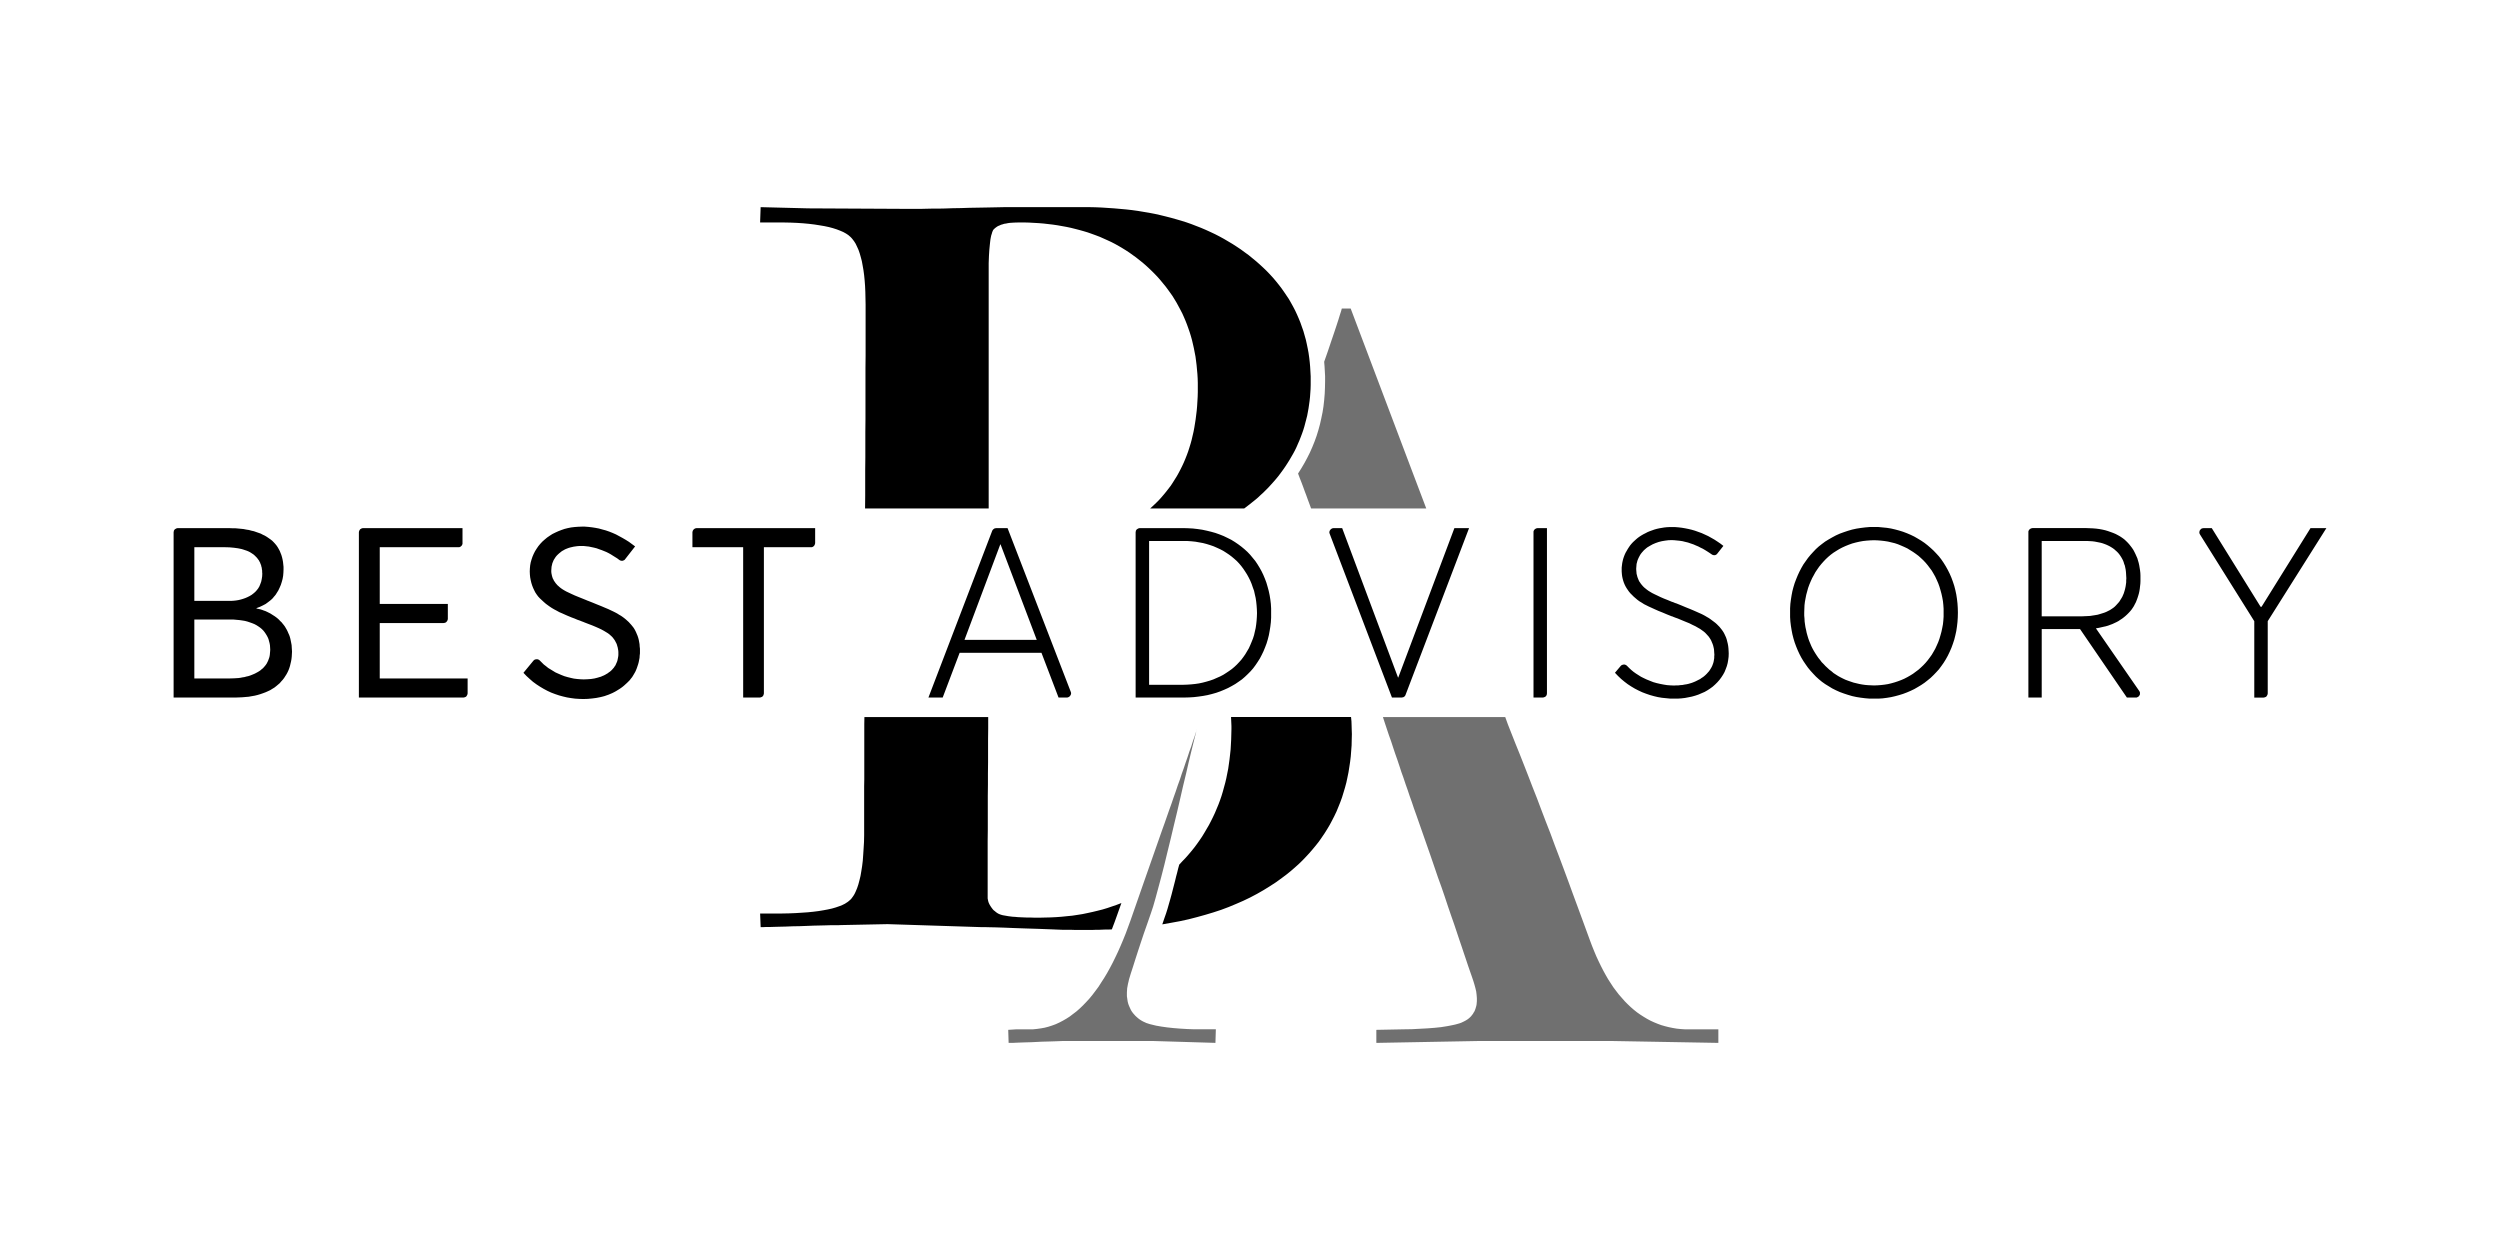
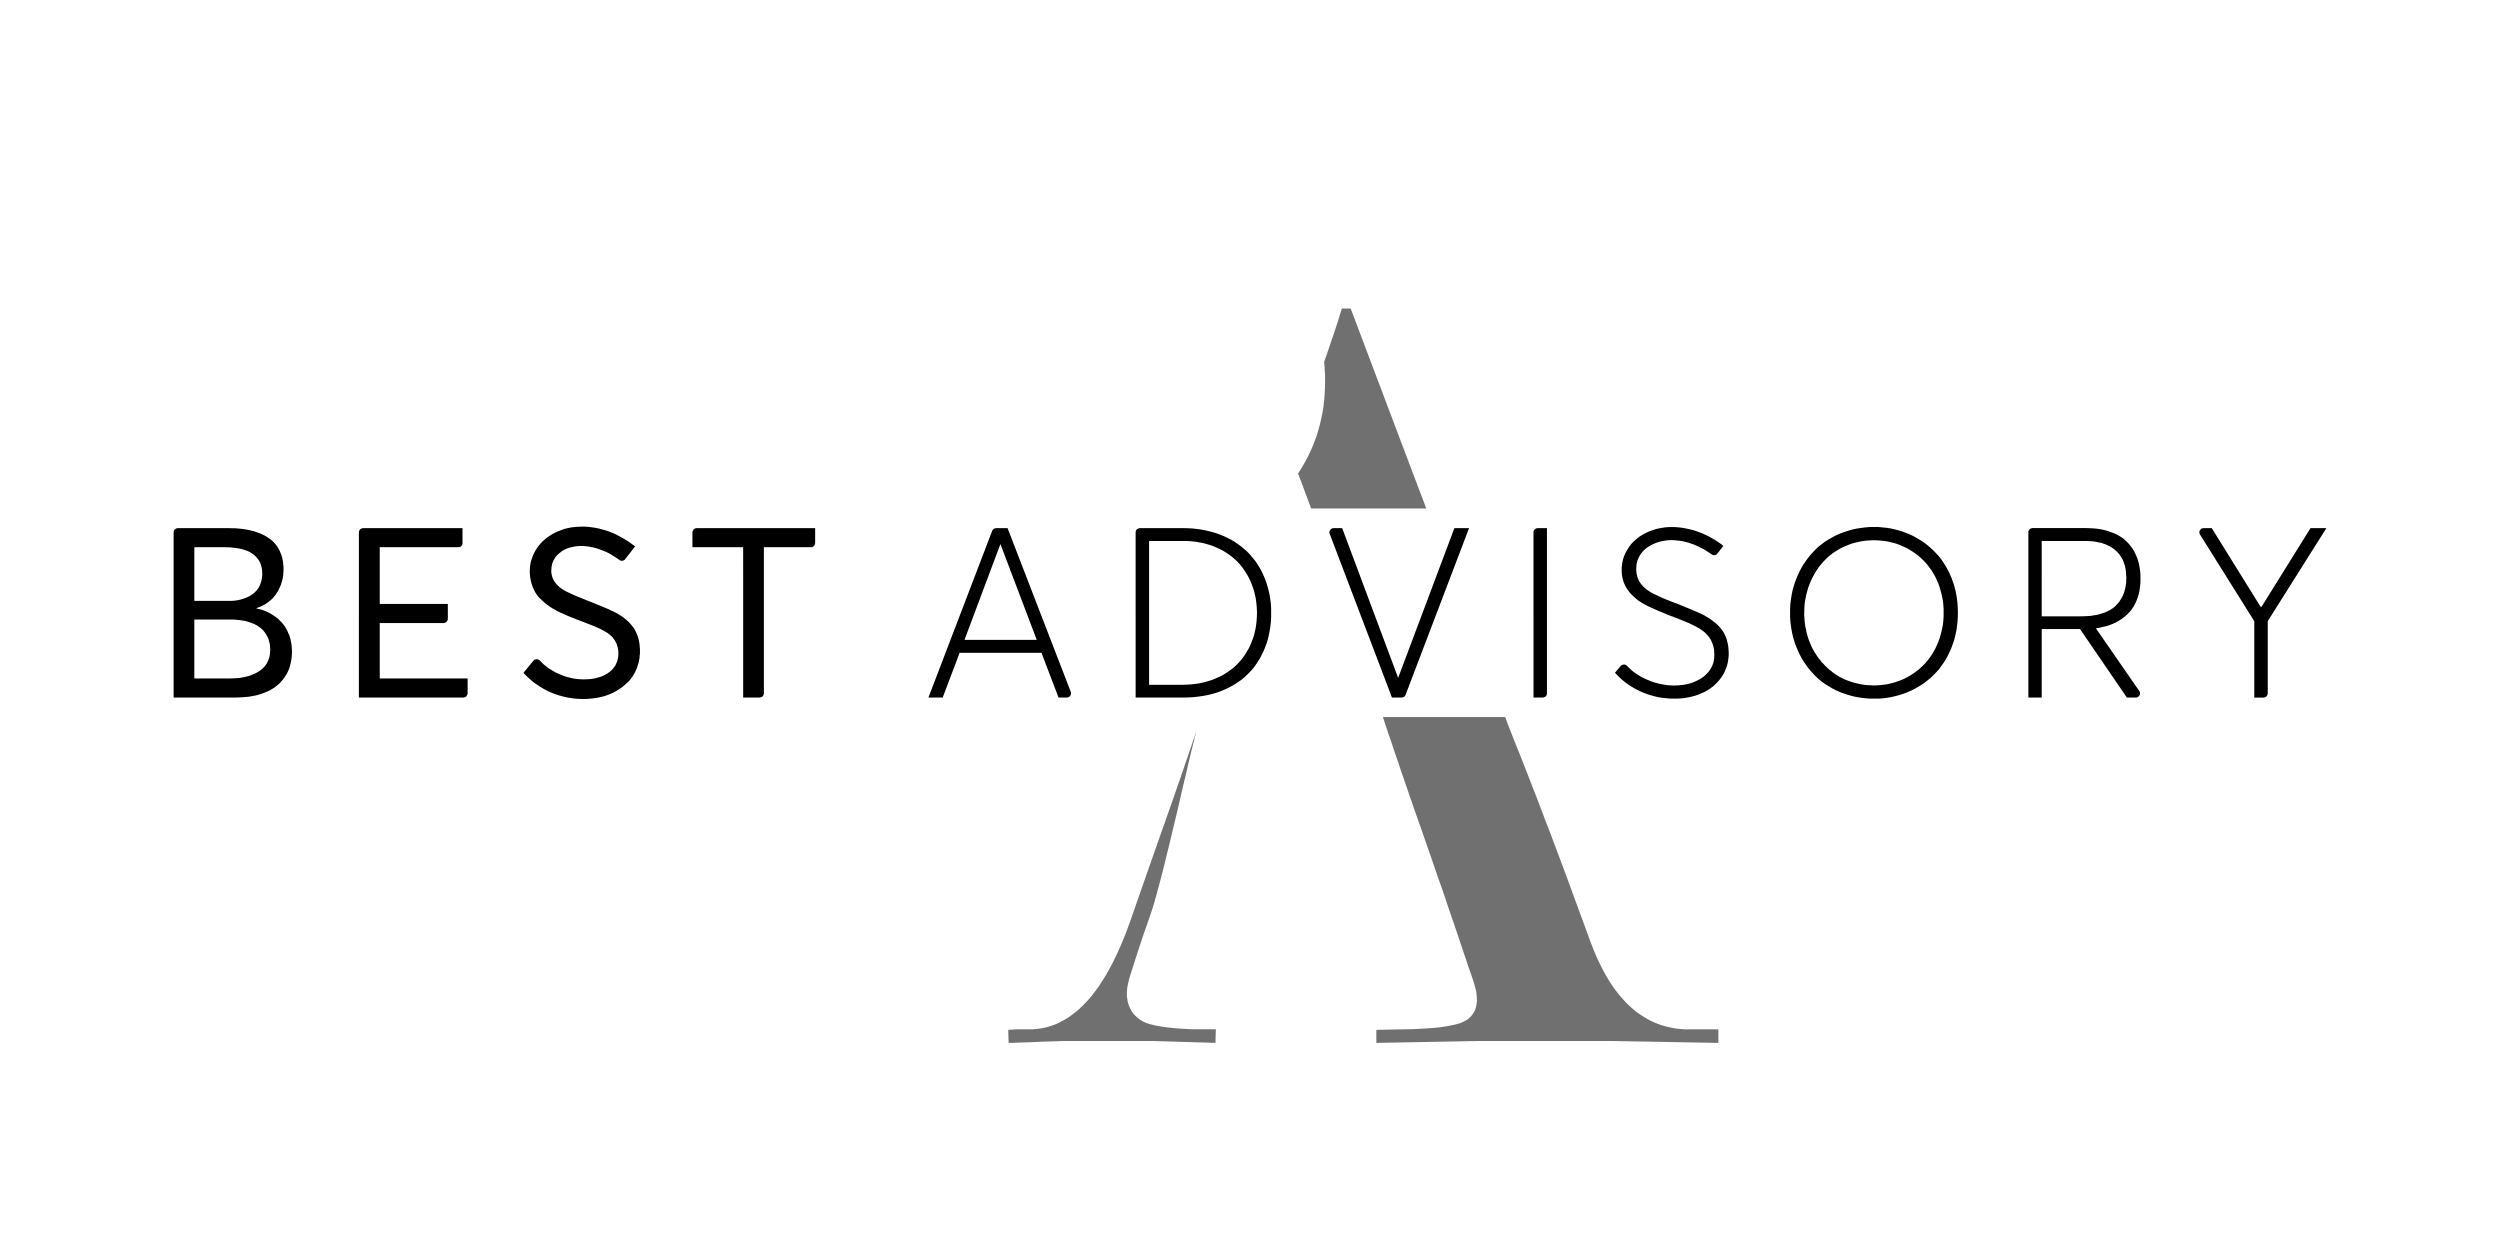
<svg xmlns="http://www.w3.org/2000/svg" version="1.1" id="Layer_2" x="0px" y="0px" width="100%" height="100%" viewBox="0 0 360 180" preserveAspectRatio="xMidYMid meet" xml:space="preserve">
  <path fill="#707070" d="M172.077,106.063l-0.252,1.006l-0.31,1.259l-0.348,1.452l-0.369,1.607l-0.426,1.763l-0.426,1.858  l-0.445,1.916l-0.466,1.938l-0.464,1.955l-0.465,1.897l-0.445,1.839l-0.446,1.744l-0.427,1.587l-0.387,1.434l-0.349,1.22  l-0.329,0.987l-0.523,1.511l-0.503,1.434l-0.446,1.335l-0.407,1.239l-0.369,1.143l-0.329,1.045l-0.31,0.948l-0.252,0.833  l-0.078,0.35l-0.077,0.31l-0.059,0.329l-0.058,0.31l-0.019,0.29l-0.019,0.291v0.291v0.271l0.038,0.272l0.039,0.271l0.039,0.252  l0.059,0.23l0.077,0.233l0.097,0.233l0.097,0.213l0.096,0.212l0.117,0.214l0.135,0.194l0.136,0.173l0.155,0.175l0.155,0.173  l0.175,0.157l0.174,0.153l0.174,0.137l0.194,0.135l0.194,0.117l0.213,0.115l0.213,0.096l0.213,0.1l0.233,0.076l0.233,0.077  l0.231,0.058l0.717,0.175l0.775,0.135l0.833,0.117l0.891,0.096l0.95,0.077l1.007,0.061l1.065,0.038h1.144h1.938l-0.058,1.955  l-9.028-0.271h-6.026h-6.2h-0.33h-0.388l-0.464,0.019l-0.523,0.02l-0.601,0.02l-0.659,0.02L150.085,150l-0.774,0.038l-0.776,0.039  l-0.716,0.019l-0.62,0.02l-0.543,0.02l-0.464,0.02l-0.388,0.019h-0.33h-0.232l-0.058-1.878l1.2-0.077h1.822h0.562l0.562-0.058  l0.563-0.079l0.542-0.097l0.522-0.136l0.542-0.174l0.524-0.193l0.504-0.231l0.522-0.271l0.504-0.29l0.484-0.31l0.485-0.37  l0.484-0.367l0.485-0.426l0.464-0.446l0.446-0.464l0.464-0.504l0.445-0.541l0.426-0.562l0.447-0.6l0.406-0.64l0.427-0.66  l0.406-0.678l0.407-0.734l0.388-0.737l0.388-0.792l0.388-0.814l0.368-0.833l0.368-0.87l0.368-0.91l0.35-0.948l0.348-0.95  l1.803-5.169l2.75-7.844l0.349-0.968l0.33-0.948l0.33-0.948l0.329-0.91l0.31-0.91l0.31-0.872l0.291-0.871l0.311-0.853l0.271-0.834  l0.292-0.812l0.27-0.814l0.271-0.772l0.252-0.775l0.271-0.735l0.233-0.737l0.252-0.716l0.155-0.485l0.115-0.329l0.059-0.173  l0.019-0.058l-0.039,0.097l-0.059,0.192l-0.077,0.331L172.077,106.063L172.077,106.063z M203.912,117.256l-0.313-0.872l-0.29-0.871  l-0.313-0.872l-0.29-0.872l-0.308-0.871l-0.291-0.872l-0.312-0.869l-0.29-0.892l-0.291-0.871l-0.308-0.872l-0.291-0.872  l-0.291-0.891l-0.312-0.871l-0.291-0.87l-0.29-0.872l-0.29-0.891h17.613l0.385,1.064l0.466,1.181l0.603,1.53l0.619,1.529  l0.619,1.569l0.62,1.586l0.619,1.609l0.641,1.626l0.62,1.646l0.642,1.686l0.658,1.684l0.636,1.725l0.662,1.743l0.658,1.761  l0.659,1.781l0.657,1.802l0.679,1.839l0.676,1.84l1.085,2.963l0.291,0.773l0.312,0.775l0.308,0.735l0.334,0.718l0.328,0.677  l0.347,0.678l0.351,0.639l0.346,0.6l0.39,0.602l0.367,0.562l0.41,0.542l0.385,0.503l0.428,0.485l0.405,0.463l0.444,0.447  l0.427,0.405l0.449,0.39l0.461,0.367l0.467,0.328l0.487,0.311l0.482,0.29l0.504,0.271l0.504,0.23l0.521,0.215l0.526,0.193  l0.538,0.154l0.543,0.137l0.563,0.115l0.56,0.096l0.582,0.061l0.58,0.038h0.603h2.56h1.684v1.955l-15.246-0.271h-9.823h-9.517  l-14.664,0.271v-1.878l3.913-0.077l1.223-0.019l1.141-0.061l1.085-0.058l1.009-0.077l0.928-0.096l0.872-0.137l0.409-0.077  l0.385-0.077l0.367-0.078l0.352-0.097l0.272-0.076l0.27-0.097l0.252-0.118l0.231-0.115l0.213-0.117l0.214-0.135l0.176-0.135  l0.175-0.155l0.153-0.154l0.137-0.176l0.137-0.175l0.094-0.173l0.115-0.175l0.082-0.192l0.077-0.214l0.056-0.194l0.06-0.212  l0.038-0.213l0.018-0.214l0.021-0.233v-0.443l-0.038-0.485l-0.06-0.482l-0.115-0.485l-0.138-0.503l-0.153-0.504l-0.23-0.678  l-0.252-0.718l-0.274-0.793l-0.29-0.871l-0.308-0.91l-0.329-0.987l-0.351-1.027l-0.367-1.103l-0.389-1.162l-0.428-1.22l-0.444-1.297  l-0.443-1.338l-0.483-1.411l-0.526-1.453l-0.521-1.53l-0.543-1.588L203.912,117.256L203.912,117.256z M205.382,73.221h-16.583  l-0.235-0.639l-0.231-0.62l-0.23-0.639l-0.235-0.62l-0.23-0.638l-0.234-0.62l-0.253-0.64l-0.23-0.619l0.466-0.735l0.444-0.755  l0.406-0.755l0.389-0.775l0.351-0.793l0.328-0.814l0.292-0.813l0.251-0.813l0.231-0.853l0.191-0.853l0.176-0.851l0.137-0.872  l0.099-0.891l0.076-0.91l0.039-0.91l0.017-0.909v-0.717l-0.038-0.697l-0.038-0.678l-0.056-0.698l0.543-1.549l0.461-1.375l0.41-1.201  l0.347-1.044l0.29-0.891l0.213-0.698l0.176-0.542l0.099-0.369h1.277l8.662,22.927L205.382,73.221L205.382,73.221z" />
-   <path d="M109.534,133.502l-0.077-1.957h2.093h1.046l1.007-0.02l0.95-0.038l0.91-0.058l0.853-0.058l0.794-0.08l0.755-0.096  l0.697-0.115l0.64-0.118l0.6-0.134l0.543-0.156l0.503-0.173l0.446-0.176l0.387-0.192l0.175-0.117l0.155-0.096l0.155-0.115  l0.136-0.117l0.136-0.116l0.136-0.137l0.115-0.154l0.116-0.155l0.117-0.173l0.117-0.194l0.097-0.195l0.096-0.211l0.195-0.466  l0.174-0.521l0.155-0.581l0.155-0.639l0.116-0.68l0.117-0.735l0.096-0.794l0.059-0.832l0.058-0.891l0.059-0.968l0.02-0.989v-1.063  v-0.987v-1.008v-0.987v-1.007v-0.987v-0.989l0.019-1.006v-0.987v-1.006v-0.989v-1.006v-0.988v-0.986v-1.009v-0.987l0.019-1.006  h17.825v1.626l-0.019,1.626v1.628v1.606l-0.019,1.626v1.628l-0.02,1.626v1.607v1.628v1.625l-0.019,1.607v1.626v1.608v1.626v1.606  v1.628v0.192l0.039,0.194l0.038,0.192l0.059,0.194l0.077,0.175l0.097,0.192l0.098,0.156l0.115,0.174l0.116,0.155l0.116,0.153  l0.136,0.137l0.154,0.115l0.136,0.118l0.155,0.115l0.155,0.097l0.155,0.077l0.155,0.06l0.175,0.058l0.213,0.058l0.232,0.038  l0.543,0.096l0.62,0.079l0.368,0.02l0.387,0.038l0.407,0.02l0.466,0.02l0.503,0.019h0.523l0.582,0.02h0.6l0.814-0.02l0.814-0.019  l0.794-0.039l0.795-0.058l0.774-0.079l0.775-0.076l0.755-0.115l0.736-0.117l0.737-0.154l0.716-0.156l0.717-0.173l0.698-0.176  l0.698-0.211l0.677-0.232l0.679-0.233l0.659-0.252l-0.64,1.801l-0.174,0.485l-0.174,0.482l-0.193,0.505l-0.195,0.522l-0.464,0.02  h-0.465l-0.485,0.019l-0.465,0.02h-0.485l-0.484,0.021h-0.484h-0.485h-0.717h-0.679l-0.638-0.021h-0.601h-0.582l-0.522-0.02  l-0.504-0.019l-0.446-0.02l-2.093-0.079l-1.86-0.058l-1.647-0.058l-1.414-0.058l-1.182-0.038l-0.969-0.02l-0.736-0.019h-0.523  l-13.369-0.427l-6.724,0.136l-0.426,0.02h-0.523h-0.601l-0.698,0.02l-0.793,0.019l-0.873,0.02l-0.968,0.038l-1.047,0.039  l-1.045,0.019l-0.969,0.039l-0.853,0.02l-0.736,0.019l-0.659,0.021h-0.562l-0.445,0.02H109.534L109.534,133.502z M124.569,73.221  l0.019-1.839v-1.839v-1.82l0.02-1.839v-1.84v-1.839l0.019-1.82v-1.839v-1.839v-1.839v-1.84l0.019-1.819v-1.841v-1.839v-1.839v-1.839  l-0.019-0.93l-0.019-0.89l-0.039-0.853l-0.059-0.794l-0.077-0.774l-0.097-0.717l-0.116-0.658l-0.117-0.639l-0.154-0.581  l-0.155-0.543l-0.175-0.503l-0.212-0.465l-0.194-0.407l-0.232-0.368l-0.135-0.174l-0.117-0.155l-0.136-0.155l-0.135-0.136  l-0.136-0.116l-0.155-0.136l-0.174-0.117l-0.175-0.115l-0.387-0.214l-0.447-0.193l-0.503-0.193l-0.542-0.174l-0.582-0.155  l-0.64-0.136l-0.698-0.117l-0.736-0.116l-0.793-0.096l-0.834-0.078l-0.872-0.058l-0.949-0.04l-0.969-0.019h-1.046h-2.364  l0.077-2.207l6.859,0.174l14.841,0.077h0.582h0.678l0.755-0.019l0.853-0.019h0.931l1.027-0.02l1.123-0.038l1.203-0.02l1.219-0.04  l1.144-0.019l1.085-0.019l1.026-0.02l0.95-0.019l0.891-0.019h0.814h0.755h9.61h0.93l0.929,0.019l0.912,0.039l0.891,0.059  l0.872,0.058l0.873,0.077l0.872,0.078l0.853,0.097l0.833,0.115l0.813,0.136l0.814,0.136l0.814,0.155l0.774,0.174l0.794,0.194  l0.755,0.193l0.756,0.212l0.736,0.214l0.736,0.231l0.717,0.252l0.698,0.271l0.697,0.27l0.679,0.291l0.678,0.309l0.658,0.31  l0.64,0.329l0.639,0.35l0.621,0.367l0.619,0.367l0.601,0.388l0.582,0.388l0.581,0.425l0.562,0.407l0.543,0.446l0.542,0.445  l0.504,0.445l0.505,0.465l0.482,0.464l0.466,0.484l0.444,0.484l0.428,0.503l0.405,0.504l0.389,0.503l0.367,0.522l0.367,0.542  l0.351,0.522l0.308,0.542l0.313,0.563l0.29,0.561l0.27,0.581l0.252,0.582l0.235,0.581l0.21,0.6l0.213,0.599l0.175,0.621l0.176,0.62  l0.137,0.62l0.133,0.638l0.119,0.639l0.094,0.658l0.077,0.659l0.06,0.677l0.038,0.678l0.039,0.697v0.698v0.561l-0.017,0.581  l-0.038,0.563l-0.039,0.561l-0.061,0.562l-0.076,0.542l-0.077,0.542l-0.099,0.542l-0.098,0.522l-0.133,0.522l-0.137,0.523  l-0.137,0.523l-0.154,0.504l-0.175,0.503l-0.192,0.503l-0.196,0.503l-0.214,0.485l-0.209,0.484l-0.235,0.484l-0.252,0.465  l-0.27,0.465l-0.272,0.464l-0.292,0.465l-0.29,0.445l-0.308,0.445l-0.328,0.446l-0.33,0.445l-0.35,0.426l-0.368,0.425l-0.367,0.407  l-0.39,0.426l-0.405,0.406l-0.351,0.349l-0.367,0.33l-0.367,0.348l-0.389,0.329l-0.389,0.31l-0.385,0.31l-0.407,0.31l-0.407,0.31  h-13.543l0.233-0.212l0.232-0.213l0.387-0.369l0.388-0.386l0.369-0.407l0.348-0.407l0.35-0.425l0.329-0.426l0.329-0.426l0.291-0.445  l0.291-0.465l0.291-0.464l0.271-0.484l0.252-0.484l0.252-0.505l0.233-0.503l0.212-0.503l0.214-0.542l0.193-0.522l0.174-0.543  l0.174-0.561l0.155-0.562l0.135-0.581l0.136-0.582l0.116-0.6l0.097-0.599l0.098-0.621l0.077-0.619l0.078-0.639l0.058-0.658  l0.038-0.639l0.04-0.679l0.019-0.677v-0.678v-0.658l-0.019-0.639l-0.04-0.658l-0.058-0.62l-0.058-0.64l-0.078-0.62l-0.078-0.601  l-0.116-0.599l-0.116-0.601l-0.136-0.6l-0.136-0.581l-0.155-0.562l-0.174-0.561l-0.195-0.562l-0.193-0.543l-0.213-0.542  l-0.232-0.543l-0.233-0.522l-0.271-0.523l-0.271-0.503l-0.271-0.503l-0.291-0.484l-0.309-0.504l-0.33-0.465l-0.349-0.484  l-0.348-0.464l-0.369-0.446l-0.367-0.445l-0.388-0.445l-0.407-0.425l-0.426-0.426l-0.445-0.426l-0.445-0.407l-0.447-0.387  l-0.464-0.367l-0.465-0.369l-0.485-0.348l-0.484-0.349l-0.504-0.33l-0.503-0.309l-0.523-0.31l-0.523-0.291l-0.522-0.27l-0.542-0.252  l-0.562-0.252l-0.562-0.251l-0.562-0.214l-0.582-0.212l-0.6-0.212l-0.582-0.175l-0.62-0.174l-0.601-0.155l-0.619-0.155l-0.64-0.135  l-0.64-0.116l-0.658-0.117l-0.659-0.097l-0.66-0.077l-0.677-0.078l-0.698-0.058l-0.698-0.039l-0.697-0.04l-0.717-0.019h-0.717  l-0.697,0.019l-0.621,0.04l-0.291,0.039l-0.271,0.058l-0.271,0.039l-0.232,0.077l-0.214,0.058l-0.212,0.097l-0.194,0.078  l-0.175,0.096l-0.155,0.116l-0.135,0.097l-0.136,0.134l-0.117,0.117l-0.077,0.154l-0.078,0.193l-0.058,0.214l-0.078,0.231  l-0.058,0.271l-0.058,0.31l-0.04,0.329l-0.039,0.35l-0.078,0.794l-0.058,0.91l-0.039,1.026v1.143v34.196H124.569L124.569,73.221z   M194.55,103.255l0.06,0.62l0.021,0.6l0.017,0.62l0.022,0.619l-0.022,0.814l-0.017,0.813l-0.061,0.794l-0.06,0.792l-0.094,0.776  l-0.115,0.754l-0.119,0.757l-0.154,0.754l-0.153,0.718l-0.197,0.734l-0.209,0.697l-0.214,0.698l-0.252,0.697l-0.273,0.677  l-0.27,0.658l-0.313,0.658l-0.328,0.639l-0.329,0.619l-0.368,0.622l-0.388,0.619l-0.407,0.599l-0.405,0.581l-0.444,0.563  l-0.466,0.561l-0.487,0.563l-0.504,0.543l-0.5,0.521l-0.542,0.523l-0.564,0.504l-0.581,0.502l-0.603,0.485l-0.62,0.464l-0.85,0.619  l-0.894,0.581l-0.91,0.563l-0.949,0.543l-0.988,0.522l-1.007,0.483l-1.026,0.446l-1.066,0.444l-1.085,0.407l-1.123,0.368  l-1.164,0.349l-1.182,0.328l-1.201,0.311l-1.24,0.271l-1.26,0.232l-1.298,0.231l0.31-0.911l0.231-0.657l0.214-0.678l0.193-0.678  l0.194-0.677l0.193-0.698l0.174-0.678l0.175-0.678l0.174-0.677l0.135-0.562l0.155-0.582l0.136-0.561l0.155-0.563l0.445-0.483  l0.465-0.484l0.426-0.483l0.426-0.504l0.407-0.504l0.388-0.521l0.369-0.523l0.368-0.543l0.33-0.542l0.329-0.563l0.329-0.56  l0.291-0.562l0.291-0.582l0.271-0.58l0.252-0.601l0.252-0.601l0.232-0.62l0.213-0.619l0.193-0.639l0.175-0.64l0.175-0.638  l0.155-0.658l0.135-0.68l0.136-0.678l0.096-0.677l0.097-0.696l0.079-0.699l0.077-0.716l0.04-0.716l0.039-0.717l0.019-0.735  l0.019-0.755v-0.428l-0.019-0.443l-0.019-0.428l-0.02-0.444H194.55L194.55,103.255z" />
  <path d="M36.936,87.628v-0.059l0.465-0.174l0.446-0.212l0.407-0.214l0.368-0.271l0.174-0.134l0.174-0.136l0.174-0.155l0.155-0.155  l0.135-0.175l0.156-0.174l0.135-0.174l0.116-0.193l0.233-0.368l0.193-0.407l0.175-0.407l0.135-0.426l0.116-0.425l0.078-0.445  l0.039-0.445l0.019-0.465v-0.388l-0.039-0.368l-0.038-0.348l-0.059-0.33l-0.077-0.329l-0.097-0.329l-0.116-0.29l-0.117-0.291  l-0.155-0.291l-0.155-0.27l-0.174-0.252l-0.193-0.232l-0.214-0.232l-0.212-0.212l-0.252-0.194l-0.252-0.174l-0.252-0.175  l-0.291-0.174l-0.29-0.135l-0.291-0.155l-0.329-0.117l-0.33-0.115l-0.329-0.116L36.2,76.416l-0.349-0.096l-0.388-0.059l-0.387-0.077  l-0.388-0.039l-0.407-0.039l-0.426-0.039h-0.446l-0.445-0.019h-7.362l-0.117,0.019l-0.116,0.039l-0.097,0.059l-0.096,0.058  l-0.078,0.097l-0.058,0.096l-0.021,0.117L25,76.649v23.798h8.893l0.504-0.019l0.484-0.02l0.464-0.04l0.466-0.039l0.426-0.076  l0.445-0.077l0.407-0.099l0.388-0.116l0.387-0.134l0.369-0.137l0.348-0.154l0.33-0.155l0.31-0.193l0.291-0.175l0.271-0.213  l0.252-0.212l0.251-0.214l0.214-0.252l0.212-0.232l0.195-0.252l0.174-0.271l0.174-0.271l0.155-0.29l0.135-0.292l0.117-0.31  l0.097-0.309l0.077-0.33l0.078-0.329l0.058-0.328l0.04-0.351l0.019-0.349l0.02-0.367l-0.02-0.329l-0.019-0.31l-0.019-0.311  l-0.059-0.31l-0.058-0.29l-0.059-0.291l-0.077-0.29l-0.097-0.271l-0.117-0.253l-0.116-0.271l-0.115-0.231l-0.136-0.232l-0.136-0.233  l-0.155-0.211l-0.175-0.213l-0.155-0.195l-0.193-0.175l-0.174-0.192l-0.194-0.175l-0.193-0.154l-0.213-0.155l-0.213-0.135  l-0.213-0.136l-0.213-0.136l-0.232-0.116l-0.232-0.116l-0.251-0.116l-0.233-0.078l-0.252-0.096l-0.251-0.078l-0.271-0.058  L36.936,87.628L36.936,87.628z M27.983,78.798h4.359l0.698,0.019l0.64,0.058l0.291,0.04l0.291,0.039l0.291,0.058l0.271,0.059  l0.252,0.078l0.232,0.078l0.233,0.077l0.233,0.097l0.193,0.096l0.193,0.117l0.175,0.116l0.174,0.116l0.155,0.136l0.135,0.135  l0.136,0.135l0.117,0.136l0.115,0.155l0.116,0.155l0.079,0.155l0.096,0.174l0.059,0.174l0.077,0.175l0.04,0.193l0.058,0.193  l0.019,0.194l0.04,0.213v0.213l0.019,0.213L37.75,83l-0.059,0.388l-0.077,0.368l-0.135,0.369l-0.136,0.329l-0.175,0.291  l-0.213,0.271l-0.213,0.232l-0.251,0.213l-0.251,0.194l-0.291,0.174l-0.31,0.155l-0.311,0.135l-0.329,0.115l-0.329,0.098  l-0.33,0.078l-0.349,0.058l-0.349,0.038l-0.348,0.02h-0.348h-4.961V78.798L27.983,78.798z M33.041,97.698h-5.057v-8.482h5.193h0.465  l0.426,0.039l0.426,0.038l0.407,0.058l0.368,0.06l0.369,0.096l0.348,0.118l0.329,0.116l0.33,0.134l0.291,0.156l0.271,0.173  l0.251,0.175l0.233,0.193l0.214,0.213l0.174,0.213l0.174,0.251l0.155,0.251l0.136,0.252l0.117,0.271l0.077,0.291l0.078,0.29  l0.058,0.31l0.02,0.329l0.019,0.329l-0.019,0.252l-0.02,0.233l-0.02,0.232l-0.038,0.23l-0.058,0.214l-0.078,0.214l-0.077,0.212  l-0.097,0.194l-0.097,0.193l-0.116,0.174l-0.136,0.176l-0.135,0.153l-0.155,0.175l-0.174,0.135l-0.174,0.155l-0.195,0.135  l-0.193,0.118l-0.213,0.115l-0.213,0.115l-0.233,0.099l-0.231,0.096l-0.252,0.097l-0.252,0.078l-0.271,0.058l-0.271,0.077  l-0.271,0.038L34.629,97.6l-0.291,0.039l-0.639,0.04L33.041,97.698L33.041,97.698z M51.68,100.447h15.055l0.116-0.019l0.117-0.041  l0.097-0.038l0.097-0.077l0.058-0.096l0.058-0.099l0.04-0.116l0.02-0.115v-2.148H54.683v-7.98h9.184l0.136-0.017l0.116-0.039  l0.097-0.039l0.077-0.08l0.079-0.096l0.058-0.099l0.039-0.115l0.02-0.115v-2.15h-9.805v-8.171h11.315h0.136l0.097-0.039l0.116-0.059  l0.077-0.077l0.078-0.078l0.058-0.116l0.04-0.115v-0.117v-2.149H52.28l-0.115,0.019l-0.117,0.039l-0.097,0.059l-0.097,0.058  l-0.058,0.097l-0.059,0.096l-0.039,0.117l-0.019,0.116V100.447L51.68,100.447z M83.998,100.659l0.639-0.02l0.621-0.058l0.601-0.077  l0.6-0.117l0.31-0.076l0.29-0.077l0.271-0.096l0.291-0.1l0.271-0.115l0.271-0.115l0.271-0.137l0.251-0.135l0.252-0.155l0.251-0.154  l0.233-0.156l0.233-0.173l0.212-0.175l0.214-0.194l0.212-0.193l0.195-0.193l0.193-0.194l0.174-0.23l0.174-0.215l0.156-0.252  l0.136-0.232l0.155-0.269l0.115-0.253l0.116-0.291l0.098-0.29l0.097-0.291l0.077-0.29l0.059-0.31l0.058-0.291l0.019-0.329  l0.039-0.31v-0.329v-0.348l-0.039-0.329l-0.019-0.33l-0.058-0.33l-0.059-0.311l-0.077-0.29l-0.097-0.288l-0.117-0.271l-0.097-0.233  l-0.115-0.233L91.36,90.59l-0.136-0.212l-0.154-0.194l-0.174-0.213l-0.175-0.192l-0.174-0.195l-0.213-0.194l-0.213-0.192  l-0.213-0.175l-0.232-0.174l-0.252-0.174l-0.271-0.155l-0.271-0.174l-0.291-0.155l-0.272-0.136l-0.329-0.155l-0.407-0.193  l-0.465-0.194l-0.543-0.232l-0.581-0.232l-0.659-0.271l-0.736-0.291l0,0h-0.019H84.56l-0.02-0.019H84.52l-0.019-0.02l-0.62-0.252  L83.3,85.963l-0.523-0.214l-0.465-0.212l-0.407-0.193l-0.369-0.175l-0.309-0.174l-0.252-0.155l-0.193-0.135l-0.174-0.135  l-0.174-0.156l-0.156-0.135l-0.135-0.155l-0.136-0.155l-0.116-0.175l-0.116-0.155l-0.078-0.174L79.6,83.291l-0.059-0.175  l-0.058-0.193l-0.04-0.194l-0.039-0.193l-0.019-0.193v-0.194l0.019-0.271l0.019-0.271l0.059-0.252l0.058-0.251l0.097-0.233  l0.097-0.232l0.136-0.214l0.135-0.212l0.156-0.193l0.174-0.175l0.193-0.174l0.194-0.156l0.193-0.154l0.212-0.116l0.233-0.136  l0.233-0.097l0.251-0.096l0.251-0.078l0.252-0.058l0.252-0.059l0.271-0.039l0.271-0.039l0.291-0.019h0.291h0.348l0.349,0.039  l0.368,0.038l0.369,0.079l0.369,0.077l0.387,0.097l0.369,0.135l0.388,0.136L87,79.359l0.329,0.135l0.31,0.155l0.311,0.174  l0.309,0.195l0.31,0.193l0.31,0.193l0.31,0.233l0.097,0.058l0.117,0.039l0.116,0.02h0.117l0.115-0.039l0.097-0.039l0.097-0.058  l0.077-0.097l1.435-1.84l-0.446-0.329l-0.446-0.329l-0.464-0.291l-0.465-0.271L89.17,77.21l-0.464-0.251l-0.484-0.214l-0.485-0.193  l-0.503-0.174l-0.504-0.136l-0.484-0.135l-0.504-0.096l-0.503-0.078l-0.504-0.058l-0.504-0.04h-0.484l-0.524,0.02l-0.503,0.039  l-0.485,0.058l-0.484,0.098l-0.464,0.116l-0.446,0.155l-0.446,0.174l-0.426,0.193L79.541,76.9l-0.388,0.252l-0.368,0.252  l-0.349,0.29l-0.329,0.29l-0.31,0.33l-0.271,0.329l-0.252,0.368l-0.231,0.369l-0.195,0.387l-0.174,0.407l-0.136,0.406l-0.117,0.407  l-0.077,0.426l-0.04,0.426l-0.019,0.445l0.019,0.444l0.04,0.407l0.077,0.407l0.097,0.406l0.117,0.369l0.136,0.348l0.155,0.329  l0.155,0.31l0.193,0.291l0.214,0.291l0.251,0.271l0.291,0.271l0.292,0.27l0.291,0.252l0.291,0.213l0.271,0.194l0.291,0.193  l0.329,0.194l0.369,0.194l0.387,0.213l0.407,0.174l0.388,0.175l0.348,0.154l0.33,0.136l0.329,0.136l0.368,0.134l0.407,0.175  l0.445,0.154l0.02,0.021h0.019h0.019l0.02,0.017h0.019l0.021,0.021h0.02h0.019l0.02,0.02l0,0h0.019l0.019,0.019h0.02l0.02,0.019  h0.019l0,0h0.02h0.019l0.019,0.02h0.02h0.019l0.019,0.019h0.021l0,0l0.019,0.019h0.02l0.019,0.02h0.019h0.02l0.019,0.019  l0.602,0.233l0.562,0.213l0.503,0.211l0.445,0.195l0.407,0.194l0.349,0.192l0.291,0.175l0.252,0.154l0.193,0.137l0.174,0.154  l0.155,0.137l0.155,0.153l0.135,0.175l0.117,0.154l0.116,0.176l0.097,0.192l0.096,0.175l0.079,0.193l0.058,0.212l0.059,0.195  l0.039,0.213l0.038,0.212l0.02,0.232v0.233v0.214l-0.02,0.191l-0.038,0.214l-0.039,0.195l-0.04,0.191l-0.058,0.176l-0.078,0.173  l-0.077,0.175l-0.078,0.176l-0.115,0.153l-0.097,0.156l-0.136,0.153l-0.135,0.156l-0.136,0.134l-0.155,0.135l-0.174,0.118  l-0.175,0.135l-0.174,0.098l-0.193,0.116l-0.194,0.096l-0.193,0.079l-0.213,0.096l-0.213,0.058L86.07,97.58l-0.465,0.118  l-0.503,0.077l-0.523,0.038l-0.543,0.02l-0.465-0.02l-0.465-0.038l-0.465-0.058l-0.445-0.099l-0.465-0.116l-0.466-0.135  l-0.445-0.175l-0.445-0.194l-0.388-0.173l-0.349-0.214l-0.349-0.214l-0.349-0.211l-0.31-0.252l-0.33-0.253l-0.291-0.29l-0.291-0.29  l-0.096-0.077l-0.116-0.058L77.39,94.93h-0.135l-0.136,0.019l-0.116,0.039l-0.097,0.058l-0.097,0.096l-1.434,1.743l0.445,0.466  l0.465,0.426l0.465,0.405l0.504,0.368l0.504,0.33l0.522,0.31l0.542,0.289l0.542,0.252l0.563,0.214l0.581,0.195l0.562,0.153  l0.582,0.137l0.581,0.096l0.581,0.077l0.602,0.038L83.998,100.659L83.998,100.659z M107.016,100.447h2.382l0.117-0.019l0.116-0.041  l0.097-0.038l0.096-0.077l0.079-0.096l0.038-0.099l0.04-0.116l0.019-0.115V78.798h6.781h0.116l0.116-0.039l0.097-0.059l0.097-0.077  l0.058-0.078l0.058-0.116l0.04-0.115l0.019-0.117v-2.149h-17.05l-0.136,0.019l-0.117,0.039l-0.096,0.059l-0.078,0.058l-0.077,0.097  l-0.059,0.096l-0.038,0.117l-0.02,0.116v2.149h7.305V100.447L107.016,100.447z M152.431,100.447h1.201l0.136-0.019l0.135-0.06  l0.116-0.077l0.098-0.115l0.077-0.138l0.04-0.135v-0.136l-0.04-0.135l-9.106-23.585h-1.647l-0.077,0.019l-0.097,0.02l-0.077,0.019  l-0.078,0.059l-0.079,0.058l-0.058,0.058l-0.058,0.078l-0.04,0.077l-9.184,24.012h2.054L138.189,94h11.781L152.431,100.447  L152.431,100.447z M138.887,92.139l5.154-13.748h0.039l5.211,13.748H138.887L138.887,92.139z M163.532,100.447h6.957l0.717-0.019  l0.697-0.041l0.658-0.076l0.678-0.097l0.64-0.118l0.62-0.153l0.62-0.175l0.601-0.212l0.563-0.232l0.562-0.253l0.542-0.29l0.503-0.29  l0.484-0.33l0.466-0.328l0.426-0.368l0.407-0.387l0.405-0.408l0.371-0.425l0.346-0.466l0.313-0.464l0.308-0.485l0.272-0.521  l0.253-0.524l0.23-0.561l0.214-0.563l0.175-0.581l0.153-0.6l0.115-0.62l0.1-0.62l0.076-0.639l0.039-0.657v-0.658v-0.658  l-0.039-0.659l-0.076-0.639l-0.1-0.62l-0.132-0.62l-0.158-0.581l-0.175-0.601l-0.21-0.561l-0.235-0.562l-0.252-0.523l-0.29-0.522  l-0.308-0.503l-0.312-0.464l-0.367-0.445l-0.369-0.446l-0.388-0.407l-0.426-0.387l-0.445-0.368l-0.465-0.348l-0.485-0.329  l-0.503-0.31l-0.542-0.271l-0.563-0.271l-0.581-0.231l-0.601-0.214l-0.62-0.174l-0.639-0.155l-0.64-0.136l-0.658-0.096l-0.678-0.078  l-0.698-0.039l-0.698-0.019h-6.257l-0.117,0.019l-0.116,0.039l-0.097,0.059l-0.096,0.058l-0.078,0.097l-0.058,0.096l-0.02,0.117  l-0.02,0.116V100.447L163.532,100.447z M165.47,98.608V77.907h4.959h0.582l0.562,0.039l0.563,0.059l0.542,0.096l0.542,0.097  l0.523,0.136l0.503,0.155l0.504,0.174l0.484,0.212l0.466,0.213l0.445,0.232l0.426,0.271l0.407,0.271l0.387,0.291l0.369,0.31  l0.369,0.329l0.329,0.349l0.31,0.368l0.291,0.387l0.271,0.407l0.271,0.425l0.233,0.426l0.232,0.465l0.194,0.464l0.172,0.504  l0.176,0.484l0.115,0.522l0.119,0.523l0.077,0.522l0.056,0.543l0.038,0.542l0.021,0.562l-0.021,0.561l-0.038,0.542l-0.056,0.524  l-0.077,0.524l-0.119,0.522l-0.115,0.503l-0.154,0.484l-0.194,0.483l-0.194,0.465l-0.212,0.465l-0.252,0.426l-0.252,0.426  l-0.271,0.389l-0.291,0.388l-0.329,0.367l-0.329,0.348l-0.35,0.329l-0.368,0.31l-0.407,0.29l-0.407,0.272l-0.426,0.271l-0.445,0.232  l-0.485,0.212l-0.484,0.214l-0.504,0.175l-0.523,0.153l-0.522,0.137l-0.542,0.115l-0.543,0.078l-0.562,0.058l-0.581,0.04  l-0.582,0.02H165.47L165.47,98.608z M209.433,76.049l-8.081,21.512h-0.038l-8.041-21.512h-1.24l-0.136,0.019l-0.133,0.058  l-0.119,0.078l-0.095,0.116l-0.076,0.115l-0.043,0.155v0.135l0.043,0.136l8.968,23.586h1.394l0.099-0.019l0.098-0.02l0.077-0.021  l0.077-0.058l0.061-0.038l0.076-0.077l0.039-0.076l0.038-0.08l9.145-24.01H209.433L209.433,76.049z M220.825,100.447h1.337  l0.115-0.019l0.115-0.041l0.099-0.038l0.099-0.077l0.076-0.096l0.056-0.099l0.021-0.116l0.018-0.115V76.049h-1.333l-0.138,0.019  l-0.098,0.039l-0.115,0.059L221,76.223l-0.077,0.097l-0.06,0.096l-0.038,0.117v0.116V100.447L220.825,100.447z M241.07,100.602  h0.525l0.543-0.038l0.504-0.059l0.5-0.096l0.487-0.098l0.482-0.135l0.466-0.156l0.444-0.192l0.449-0.194l0.405-0.232l0.386-0.253  l0.37-0.27l0.348-0.312l0.312-0.31l0.308-0.349l0.273-0.368l0.252-0.386l0.213-0.387l0.172-0.428l0.158-0.425l0.115-0.428  l0.077-0.443l0.06-0.467l0.017-0.482l-0.017-0.368l-0.021-0.348l-0.038-0.351l-0.06-0.329l-0.077-0.309l-0.077-0.311l-0.099-0.291  l-0.133-0.29l-0.098-0.211l-0.115-0.215l-0.137-0.213l-0.137-0.192l-0.171-0.213L247.6,90.26l-0.192-0.192l-0.192-0.194  l-0.196-0.173l-0.23-0.176l-0.235-0.175l-0.23-0.173l-0.252-0.175l-0.271-0.155l-0.29-0.174l-0.29-0.155l-0.235-0.116l-0.308-0.136  l-0.39-0.174l-0.443-0.195l-0.505-0.212l-0.581-0.233l-0.641-0.27l-0.718-0.291l-0.133-0.04l-0.157-0.058l-0.171-0.077l-0.197-0.059  l-0.598-0.25l-0.543-0.214l-0.487-0.212l-0.444-0.214l-0.406-0.193l-0.35-0.174l-0.292-0.174l-0.252-0.155l-0.213-0.155  l-0.192-0.155l-0.192-0.155l-0.176-0.174l-0.153-0.175l-0.158-0.193l-0.115-0.174l-0.137-0.193l-0.094-0.214l-0.077-0.193  l-0.081-0.213l-0.056-0.233l-0.06-0.213l-0.018-0.232l-0.021-0.232l-0.017-0.252l0.017-0.232l0.021-0.252l0.018-0.233l0.06-0.212  l0.056-0.232l0.081-0.213l0.094-0.212l0.099-0.193l0.115-0.214l0.115-0.174l0.137-0.175l0.154-0.174l0.136-0.155l0.176-0.155  l0.154-0.135l0.175-0.136l0.39-0.233l0.384-0.212l0.41-0.174l0.444-0.155l0.466-0.116l0.462-0.077l0.466-0.059l0.486-0.019  l0.386,0.019l0.388,0.039l0.39,0.04l0.385,0.058l0.388,0.097l0.406,0.096l0.389,0.136l0.406,0.136l0.351,0.155l0.329,0.136  l0.329,0.174l0.329,0.155l0.329,0.194l0.312,0.194l0.329,0.213l0.308,0.212l0.098,0.059l0.116,0.039l0.099,0.019h0.115l0.115-0.019  l0.099-0.058l0.098-0.059l0.077-0.096l0.871-1.104l-0.427-0.33l-0.428-0.29l-0.443-0.29l-0.445-0.251l-0.449-0.252l-0.461-0.212  l-0.466-0.213l-0.486-0.175l-0.483-0.174l-0.466-0.136l-0.483-0.115l-0.482-0.097l-0.466-0.078l-0.487-0.058l-0.482-0.039h-0.466  h-0.367l-0.368,0.019l-0.367,0.039l-0.351,0.059l-0.35,0.058l-0.347,0.077l-0.351,0.097l-0.328,0.117l-0.33,0.117l-0.329,0.135  l-0.29,0.155l-0.313,0.155l-0.269,0.155l-0.273,0.174l-0.27,0.194l-0.23,0.193l-0.235,0.214l-0.23,0.212l-0.214,0.232l-0.192,0.232  l-0.175,0.252l-0.175,0.27l-0.154,0.271l-0.158,0.271l-0.133,0.29l-0.119,0.31l-0.094,0.291l-0.077,0.31l-0.06,0.291l-0.038,0.31  l-0.039,0.329v0.31v0.252l0.018,0.251l0.021,0.233L233.593,83l0.06,0.291l0.077,0.291l0.094,0.29l0.119,0.291l0.133,0.271  l0.158,0.27l0.171,0.252l0.176,0.251l0.213,0.251l0.235,0.232l0.23,0.232l0.27,0.232l0.272,0.232l0.292,0.213l0.328,0.194  l0.329,0.212l0.313,0.155l0.346,0.175l0.428,0.193l0.465,0.213l0.521,0.232l0.582,0.232l0.64,0.271l0.68,0.271l0.095,0.02  l0.175,0.077l0.252,0.098l0.329,0.115l0.603,0.252l0.561,0.232l0.524,0.212l0.463,0.234l0.409,0.192l0.368,0.213l0.308,0.174  l0.272,0.194l0.215,0.154l0.213,0.175l0.171,0.176l0.175,0.192l0.176,0.194l0.137,0.193l0.137,0.212l0.115,0.214l0.094,0.233  l0.099,0.23l0.077,0.232l0.06,0.253l0.056,0.252l0.021,0.271l0.017,0.272l0.022,0.271l-0.022,0.25v0.232l-0.038,0.233l-0.039,0.232  l-0.056,0.231l-0.077,0.213l-0.08,0.215l-0.095,0.191l-0.115,0.194l-0.119,0.194l-0.133,0.192l-0.158,0.176l-0.153,0.173  l-0.176,0.175l-0.175,0.156l-0.191,0.153l-0.215,0.136l-0.213,0.155l-0.231,0.115l-0.23,0.117l-0.235,0.116l-0.23,0.096  l-0.252,0.098l-0.253,0.077l-0.272,0.078l-0.27,0.058l-0.273,0.04l-0.29,0.058l-0.291,0.02l-0.309,0.038h-0.29l-0.312,0.02  l-0.521-0.02l-0.505-0.038l-0.482-0.077l-0.504-0.098l-0.504-0.116l-0.487-0.137l-0.483-0.192l-0.482-0.194l-0.405-0.192  l-0.39-0.194l-0.367-0.232l-0.368-0.233l-0.35-0.249l-0.33-0.272l-0.311-0.29l-0.308-0.31l-0.1-0.08l-0.115-0.058l-0.115-0.038  h-0.137l-0.115,0.02l-0.115,0.038l-0.12,0.061l-0.093,0.096l-0.817,0.968l0.445,0.466l0.448,0.426l0.466,0.386l0.483,0.368  l0.503,0.329l0.522,0.31l0.525,0.271l0.542,0.252l0.561,0.213l0.564,0.192l0.559,0.157l0.564,0.134l0.581,0.099l0.581,0.058  l0.581,0.058H241.07L241.07,100.602z M269.862,100.602h0.641l0.598-0.038l0.603-0.077l0.603-0.099l0.582-0.134l0.58-0.157  l0.561-0.173l0.564-0.213l0.542-0.233l0.521-0.25l0.504-0.291l0.483-0.29l0.487-0.329l0.443-0.349l0.428-0.35l0.423-0.406  l0.389-0.405l0.39-0.428l0.346-0.464l0.329-0.466l0.312-0.502l0.29-0.523l0.271-0.563l0.252-0.58l0.213-0.582l0.197-0.601  l0.154-0.618l0.136-0.62l0.095-0.639l0.076-0.659l0.043-0.657l0.017-0.678l-0.017-0.678l-0.043-0.658l-0.076-0.66l-0.095-0.619  l-0.136-0.639l-0.154-0.601l-0.197-0.6l-0.213-0.58l-0.252-0.582l-0.271-0.542l-0.29-0.522l-0.312-0.504l-0.329-0.484l-0.346-0.445  l-0.39-0.425l-0.389-0.407l-0.423-0.388l-0.428-0.368l-0.443-0.348l-0.487-0.329l-0.483-0.291l-0.504-0.291l-0.521-0.252  l-0.542-0.232l-0.564-0.213l-0.561-0.175l-0.58-0.155l-0.582-0.135l-0.603-0.096l-0.603-0.059l-0.598-0.058h-0.641h-0.638  l-0.662,0.058l-0.619,0.078l-0.619,0.096l-0.62,0.136l-0.598,0.174l-0.582,0.195l-0.585,0.212l-0.561,0.252l-0.542,0.291  l-0.504,0.289l-0.505,0.31l-0.465,0.349l-0.445,0.348l-0.427,0.388l-0.385,0.406l-0.389,0.426l-0.367,0.445l-0.33,0.465  l-0.328,0.464l-0.29,0.503l-0.274,0.523l-0.252,0.542l-0.23,0.562l-0.214,0.562l-0.176,0.581l-0.153,0.581l-0.115,0.6l-0.098,0.62  l-0.077,0.6l-0.039,0.639v0.639v0.64l0.039,0.62l0.077,0.639l0.098,0.601l0.115,0.601l0.153,0.6l0.176,0.582l0.214,0.581l0.23,0.56  l0.252,0.543l0.274,0.522l0.29,0.483l0.328,0.484l0.33,0.466l0.367,0.444l0.389,0.426l0.385,0.407l0.427,0.388l0.445,0.367  l0.465,0.329l0.505,0.31l0.504,0.31l0.542,0.272l0.561,0.252l0.585,0.213l0.582,0.192l0.598,0.176l0.62,0.135l0.619,0.098  l0.619,0.077l0.662,0.058H269.862L269.862,100.602z M269.862,98.704l-0.428-0.019l-0.444-0.02l-0.428-0.038l-0.423-0.061  l-0.41-0.076l-0.405-0.098l-0.407-0.096l-0.405-0.137l-0.389-0.135l-0.367-0.136l-0.367-0.173l-0.352-0.177l-0.346-0.191  l-0.333-0.214l-0.329-0.213l-0.291-0.253l-0.308-0.23l-0.29-0.271l-0.274-0.252l-0.269-0.291l-0.273-0.271l-0.23-0.31l-0.253-0.311  l-0.213-0.31l-0.214-0.329l-0.214-0.349l-0.192-0.348l-0.175-0.351l-0.153-0.367l-0.154-0.367l-0.137-0.388l-0.115-0.386  l-0.115-0.409l-0.082-0.405l-0.094-0.407l-0.06-0.407l-0.056-0.407l-0.021-0.425l-0.038-0.427v-0.426l0.018-0.542l0.021-0.523  l0.06-0.504L260,86.156l0.098-0.503l0.138-0.504l0.132-0.484l0.176-0.484l0.195-0.464l0.21-0.465l0.235-0.426l0.23-0.426  l0.273-0.406l0.269-0.388l0.313-0.387l0.308-0.349l0.329-0.348l0.351-0.329l0.367-0.31l0.389-0.29l0.428-0.271l0.406-0.251  l0.443-0.232l0.467-0.213l0.482-0.194l0.487-0.174l0.504-0.136l0.5-0.115l0.525-0.097l0.521-0.058l0.543-0.04l0.543-0.02l0.525,0.02  l0.504,0.04l0.5,0.058l0.487,0.077l0.483,0.116l0.482,0.116l0.466,0.155l0.465,0.193l0.445,0.194l0.448,0.212l0.406,0.252  l0.405,0.251l0.39,0.271l0.389,0.291l0.346,0.31l0.351,0.329l0.329,0.348l0.308,0.369l0.29,0.387l0.292,0.388l0.251,0.426  l0.252,0.445l0.215,0.465l0.213,0.484l0.175,0.484l0.154,0.522l0.137,0.504l0.115,0.522l0.099,0.543l0.056,0.542l0.038,0.562v0.561  v0.562l-0.038,0.561l-0.056,0.543l-0.099,0.523l-0.115,0.542l-0.137,0.503l-0.154,0.522l-0.175,0.485l-0.213,0.482l-0.215,0.467  l-0.252,0.443l-0.251,0.428l-0.292,0.405l-0.29,0.388l-0.308,0.367l-0.329,0.348l-0.351,0.332l-0.346,0.31l-0.389,0.288l-0.39,0.291  l-0.405,0.252l-0.406,0.232l-0.448,0.233l-0.445,0.192l-0.465,0.175l-0.466,0.154l-0.482,0.136l-0.483,0.116l-0.487,0.079  l-0.5,0.058l-0.504,0.039L269.862,98.704L269.862,98.704z M308.05,99.499l-6.217-8.986v-0.039l0.367-0.058l0.351-0.078l0.346-0.079  l0.351-0.077l0.329-0.096l0.308-0.117l0.313-0.115l0.29-0.137l0.29-0.135l0.291-0.156l0.252-0.173l0.27-0.173l0.252-0.194  l0.235-0.195l0.23-0.212l0.213-0.213l0.215-0.232l0.192-0.232l0.175-0.252l0.175-0.271l0.138-0.271l0.153-0.29l0.115-0.291  l0.115-0.31l0.099-0.31l0.098-0.33l0.077-0.348l0.056-0.349l0.038-0.348l0.044-0.388l0.016-0.368v-0.407v-0.388l-0.016-0.368  l-0.044-0.387l-0.056-0.349l-0.06-0.367l-0.077-0.349l-0.098-0.33l-0.094-0.329l-0.137-0.31l-0.138-0.31l-0.153-0.31l-0.154-0.291  l-0.196-0.291l-0.191-0.251l-0.215-0.271l-0.23-0.252l-0.234-0.231l-0.253-0.233l-0.29-0.212l-0.29-0.194l-0.308-0.174l-0.33-0.175  l-0.367-0.155l-0.372-0.135l-0.384-0.135l-0.39-0.117l-0.427-0.097l-0.423-0.077l-0.449-0.059l-0.466-0.038l-0.482-0.02  l-0.483-0.019h-7.729l-0.119,0.019l-0.115,0.039l-0.115,0.059l-0.077,0.058l-0.078,0.097l-0.06,0.096l-0.038,0.117v0.116v23.798  h1.919V90.59h5.521l6.743,9.857h1.276h0.1l0.077-0.019l0.076-0.041l0.06-0.038l0.077-0.038l0.06-0.058l0.038-0.058l0.056-0.078  l0.039-0.079l0.021-0.077v-0.076v-0.077v-0.079l-0.021-0.076l-0.039-0.077L308.05,99.499L308.05,99.499z M294.005,77.907h6.315  h0.328l0.352,0.02l0.307,0.019l0.313,0.039l0.308,0.059l0.29,0.058l0.291,0.059l0.273,0.077l0.27,0.097l0.252,0.096l0.252,0.116  l0.234,0.117l0.231,0.136l0.214,0.136l0.214,0.154l0.191,0.175l0.197,0.174l0.17,0.174l0.159,0.193l0.153,0.214l0.137,0.212  l0.133,0.233l0.12,0.231l0.093,0.233l0.077,0.27l0.099,0.252l0.06,0.291l0.056,0.271l0.039,0.31l0.021,0.29l0.018,0.329l0.021,0.329  l-0.021,0.291v0.29l-0.038,0.291l-0.039,0.271l-0.056,0.271l-0.06,0.252l-0.076,0.252l-0.077,0.251l-0.1,0.232l-0.098,0.232  l-0.133,0.233l-0.136,0.213l-0.137,0.232l-0.154,0.194l-0.176,0.193l-0.175,0.194l-0.192,0.194l-0.213,0.174l-0.23,0.155  l-0.235,0.155l-0.27,0.136l-0.273,0.136l-0.291,0.116l-0.308,0.097l-0.312,0.097l-0.329,0.097l-0.346,0.059l-0.372,0.058  l-0.367,0.058l-0.385,0.021l-0.41,0.019l-0.423,0.019h-5.756V77.907L294.005,77.907z M332.714,76.049l-7.051,11.328h-0.137  l-7.033-11.328h-1.18l-0.081,0.019h-0.076l-0.077,0.039l-0.077,0.019l-0.06,0.059l-0.056,0.058l-0.061,0.058l-0.038,0.059  l-0.039,0.077l-0.016,0.079l-0.022,0.077v0.078v0.077l0.022,0.078l0.038,0.077l0.038,0.078l7.808,12.471v10.999h1.336l0.117-0.019  l0.115-0.041l0.098-0.038l0.098-0.077l0.056-0.096l0.06-0.099l0.039-0.116l0.018-0.115V89.449l8.447-13.4H332.714L332.714,76.049z" />
</svg>